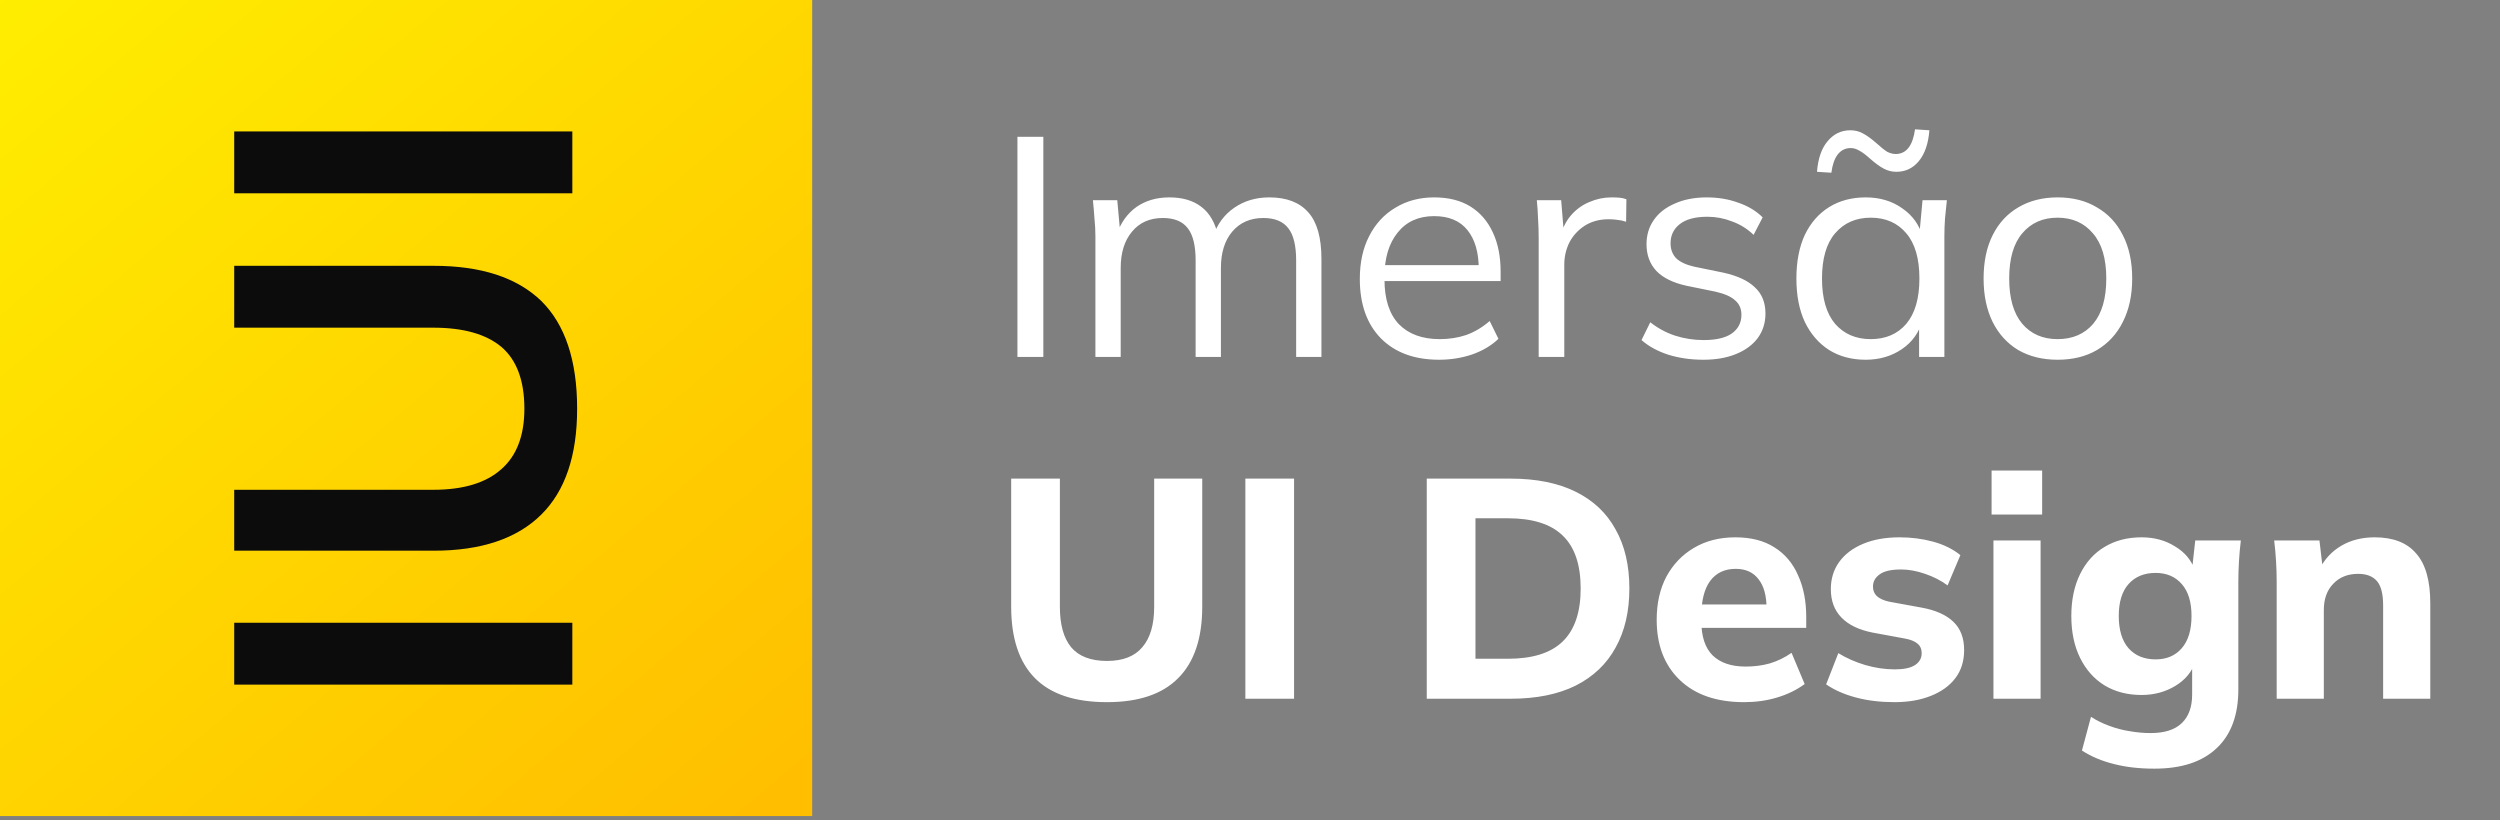
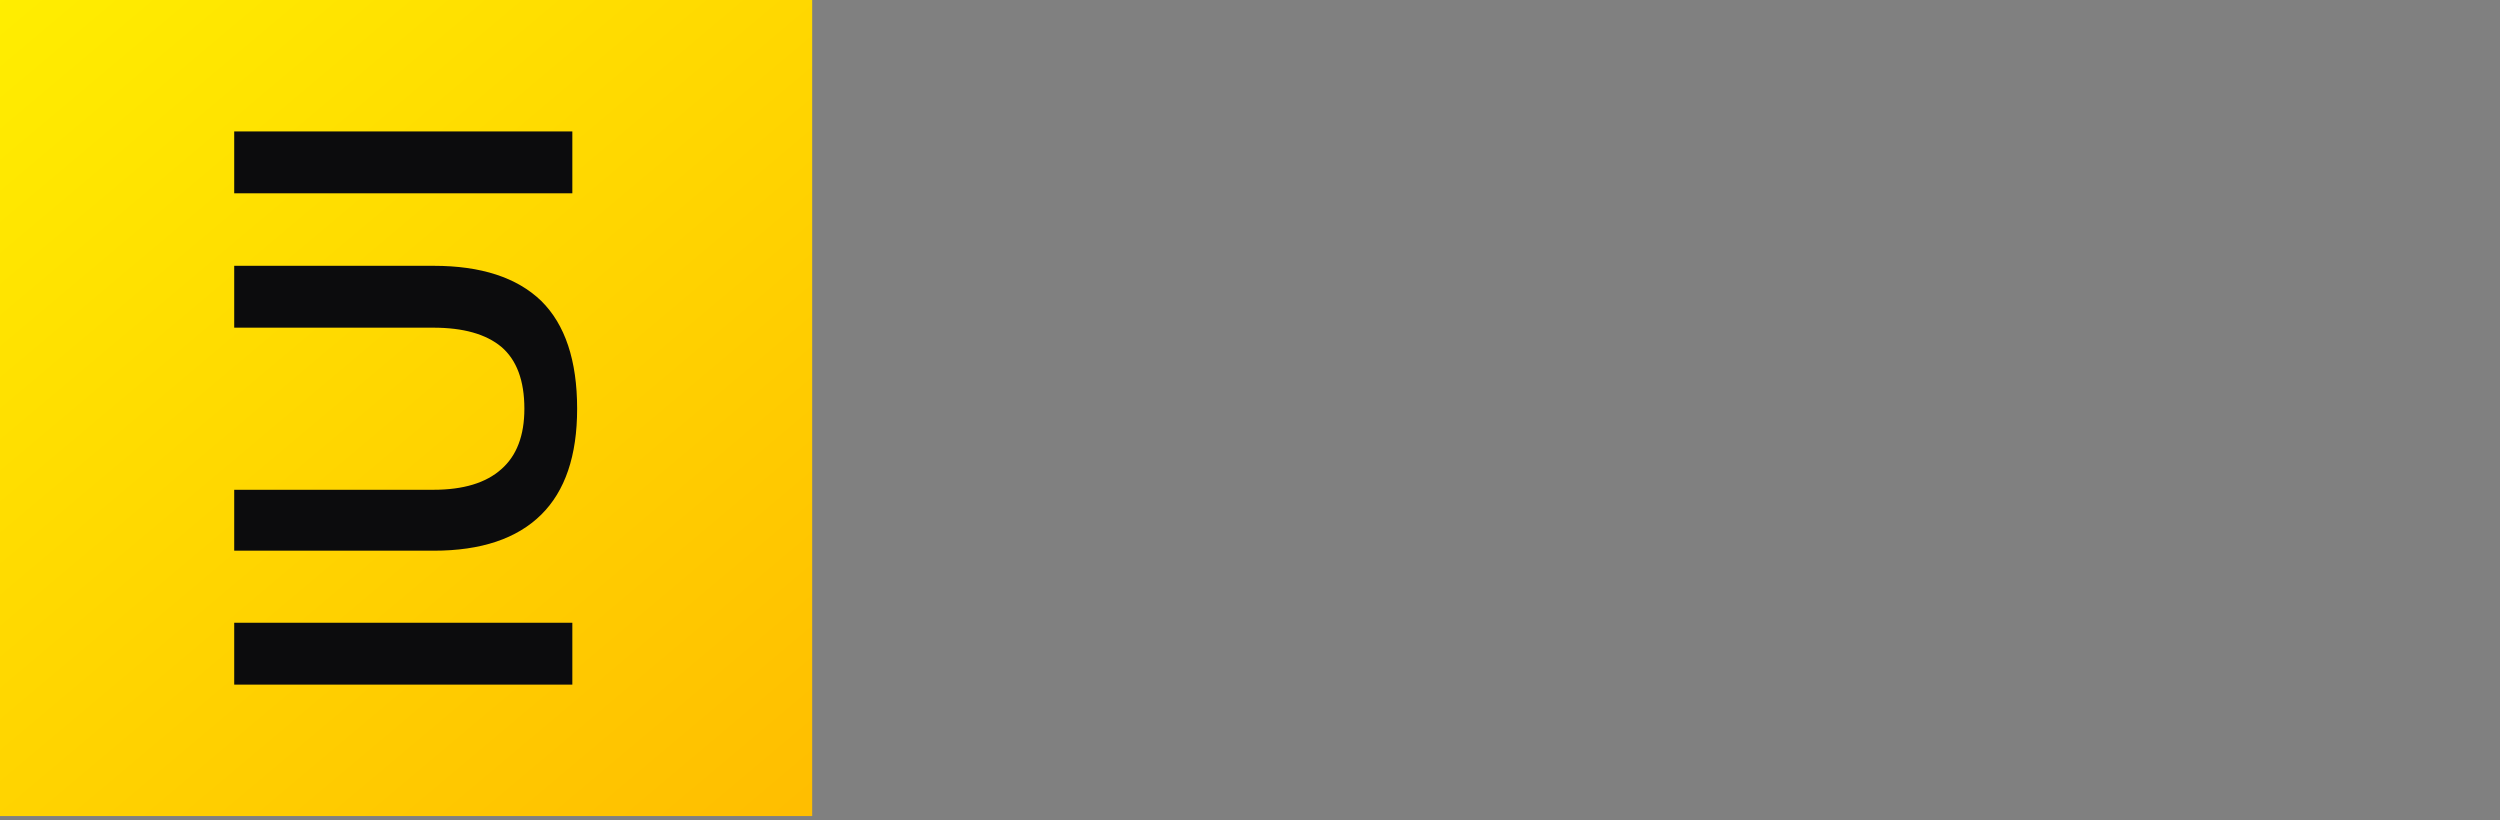
<svg xmlns="http://www.w3.org/2000/svg" width="256" height="84" viewBox="0 0 256 84" fill="none">
  <rect x="0" y="0" width="256" height="84" fill="#808080" stroke="none" />
-   <path d="M104.185 36.549V14.011H106.838V36.549H104.185ZM112.17 36.549V24.209C112.17 23.613 112.138 23.005 112.074 22.387C112.032 21.748 111.978 21.119 111.914 20.501H114.408L114.728 24.018H114.344C114.77 22.803 115.442 21.865 116.358 21.204C117.296 20.544 118.425 20.213 119.747 20.213C121.089 20.213 122.176 20.533 123.008 21.172C123.86 21.812 124.435 22.803 124.734 24.145H124.254C124.659 22.931 125.373 21.972 126.396 21.268C127.419 20.565 128.613 20.213 129.977 20.213C131.746 20.213 133.078 20.725 133.973 21.748C134.868 22.75 135.315 24.337 135.315 26.511V36.549H132.726V26.671C132.726 25.158 132.46 24.06 131.927 23.378C131.394 22.675 130.541 22.323 129.369 22.323C128.027 22.323 126.961 22.792 126.172 23.73C125.405 24.646 125.022 25.883 125.022 27.438V36.549H122.432V26.671C122.432 25.158 122.166 24.06 121.633 23.378C121.1 22.675 120.248 22.323 119.075 22.323C117.733 22.323 116.678 22.792 115.911 23.73C115.143 24.646 114.76 25.883 114.76 27.438V36.549H112.17ZM147.365 36.837C144.85 36.837 142.868 36.112 141.419 34.663C139.97 33.193 139.245 31.157 139.245 28.557C139.245 26.873 139.565 25.414 140.204 24.177C140.844 22.92 141.739 21.95 142.89 21.268C144.041 20.565 145.362 20.213 146.854 20.213C148.324 20.213 149.56 20.522 150.562 21.14C151.564 21.759 152.331 22.643 152.864 23.794C153.397 24.923 153.663 26.266 153.663 27.822V28.781H141.227V27.151H151.969L151.425 27.566C151.425 25.861 151.042 24.529 150.274 23.57C149.507 22.611 148.367 22.131 146.854 22.131C145.255 22.131 144.009 22.696 143.113 23.826C142.218 24.934 141.771 26.437 141.771 28.333V28.621C141.771 30.625 142.261 32.148 143.241 33.193C144.243 34.216 145.639 34.727 147.429 34.727C148.388 34.727 149.283 34.589 150.115 34.312C150.967 34.013 151.777 33.534 152.544 32.873L153.439 34.695C152.736 35.377 151.841 35.91 150.754 36.294C149.688 36.656 148.559 36.837 147.365 36.837ZM157.561 36.549V24.369C157.561 23.73 157.54 23.08 157.498 22.419C157.476 21.759 157.434 21.119 157.37 20.501H159.863L160.183 24.401L159.735 24.433C159.948 23.474 160.321 22.686 160.854 22.068C161.387 21.45 162.016 20.991 162.74 20.693C163.465 20.373 164.222 20.213 165.01 20.213C165.33 20.213 165.607 20.224 165.841 20.245C166.097 20.267 166.332 20.32 166.545 20.405L166.513 22.707C166.193 22.6 165.895 22.536 165.618 22.515C165.362 22.473 165.063 22.451 164.722 22.451C163.785 22.451 162.964 22.675 162.261 23.122C161.579 23.57 161.057 24.145 160.694 24.849C160.353 25.552 160.183 26.298 160.183 27.087V36.549H157.561ZM174.422 36.837C173.143 36.837 171.949 36.666 170.841 36.325C169.733 35.963 168.816 35.462 168.092 34.823L168.987 33.001C169.776 33.619 170.628 34.077 171.544 34.376C172.482 34.674 173.452 34.823 174.454 34.823C175.732 34.823 176.691 34.599 177.331 34.152C177.991 33.683 178.322 33.043 178.322 32.234C178.322 31.616 178.109 31.125 177.682 30.763C177.277 30.379 176.606 30.081 175.668 29.868L172.695 29.261C171.331 28.962 170.308 28.461 169.626 27.758C168.944 27.033 168.603 26.117 168.603 25.009C168.603 24.071 168.848 23.25 169.339 22.547C169.829 21.823 170.543 21.258 171.481 20.853C172.418 20.427 173.516 20.213 174.773 20.213C175.945 20.213 177.022 20.395 178.002 20.757C179.004 21.098 179.835 21.599 180.496 22.259L179.569 24.05C178.929 23.432 178.194 22.973 177.363 22.675C176.553 22.355 175.711 22.195 174.837 22.195C173.58 22.195 172.631 22.451 171.992 22.963C171.374 23.453 171.065 24.103 171.065 24.913C171.065 25.531 171.257 26.042 171.64 26.447C172.045 26.831 172.663 27.119 173.495 27.31L176.468 27.918C177.917 28.238 178.993 28.738 179.696 29.42C180.421 30.081 180.783 30.976 180.783 32.106C180.783 33.065 180.517 33.907 179.984 34.631C179.451 35.334 178.705 35.878 177.746 36.262C176.809 36.645 175.7 36.837 174.422 36.837ZM191.048 36.837C189.62 36.837 188.374 36.507 187.308 35.846C186.242 35.164 185.411 34.205 184.814 32.969C184.239 31.733 183.951 30.252 183.951 28.525C183.951 26.778 184.239 25.286 184.814 24.05C185.411 22.814 186.242 21.865 187.308 21.204C188.374 20.544 189.62 20.213 191.048 20.213C192.498 20.213 193.744 20.586 194.789 21.332C195.854 22.057 196.558 23.048 196.899 24.305H196.515L196.867 20.501H199.36C199.296 21.119 199.232 21.748 199.168 22.387C199.126 23.005 199.104 23.613 199.104 24.209V36.549H196.515V32.777H196.867C196.526 34.035 195.822 35.026 194.757 35.75C193.691 36.475 192.455 36.837 191.048 36.837ZM191.56 34.727C193.094 34.727 194.309 34.205 195.204 33.161C196.099 32.095 196.547 30.55 196.547 28.525C196.547 26.479 196.099 24.934 195.204 23.89C194.309 22.824 193.094 22.291 191.56 22.291C190.047 22.291 188.832 22.824 187.915 23.89C187.02 24.934 186.573 26.479 186.573 28.525C186.573 30.55 187.02 32.095 187.915 33.161C188.832 34.205 190.047 34.727 191.56 34.727ZM187.532 17.688L186.061 17.592C186.168 16.228 186.53 15.184 187.148 14.459C187.766 13.713 188.544 13.34 189.482 13.34C189.951 13.34 190.377 13.447 190.761 13.66C191.165 13.873 191.624 14.203 192.135 14.651C192.604 15.077 192.977 15.376 193.254 15.546C193.552 15.695 193.84 15.77 194.117 15.77C195.204 15.77 195.865 14.928 196.099 13.244L197.57 13.34C197.463 14.704 197.101 15.759 196.483 16.505C195.886 17.23 195.119 17.592 194.181 17.592C193.734 17.592 193.307 17.485 192.902 17.272C192.498 17.059 192.029 16.718 191.496 16.249C191.048 15.844 190.675 15.567 190.377 15.418C190.1 15.248 189.812 15.162 189.514 15.162C188.96 15.162 188.512 15.386 188.171 15.834C187.851 16.26 187.638 16.878 187.532 17.688ZM210.696 36.837C209.162 36.837 207.819 36.507 206.668 35.846C205.539 35.164 204.665 34.205 204.047 32.969C203.429 31.711 203.12 30.23 203.12 28.525C203.12 26.799 203.429 25.318 204.047 24.082C204.665 22.846 205.539 21.897 206.668 21.236C207.819 20.554 209.162 20.213 210.696 20.213C212.252 20.213 213.595 20.554 214.724 21.236C215.875 21.897 216.76 22.846 217.378 24.082C218.017 25.318 218.337 26.799 218.337 28.525C218.337 30.23 218.017 31.711 217.378 32.969C216.76 34.205 215.875 35.164 214.724 35.846C213.595 36.507 212.252 36.837 210.696 36.837ZM210.696 34.727C212.231 34.727 213.446 34.205 214.341 33.161C215.236 32.095 215.684 30.55 215.684 28.525C215.684 26.479 215.225 24.934 214.309 23.89C213.414 22.824 212.21 22.291 210.696 22.291C209.183 22.291 207.979 22.824 207.084 23.89C206.189 24.934 205.741 26.479 205.741 28.525C205.741 30.55 206.189 32.095 207.084 33.161C207.979 34.205 209.183 34.727 210.696 34.727ZM113.36 71.901C110.056 71.901 107.595 71.08 105.975 69.439C104.355 67.798 103.545 65.358 103.545 62.119V49.011H108.533V62.151C108.533 63.962 108.916 65.337 109.683 66.275C110.472 67.212 111.697 67.681 113.36 67.681C114.98 67.681 116.184 67.212 116.972 66.275C117.782 65.337 118.187 63.962 118.187 62.151V49.011H123.11V62.119C123.11 65.358 122.29 67.798 120.649 69.439C119.029 71.08 116.599 71.901 113.36 71.901ZM127.525 71.549V49.011H132.512V71.549H127.525ZM146.1 71.549V49.011H154.7C157.321 49.011 159.538 49.459 161.349 50.354C163.161 51.249 164.525 52.539 165.441 54.222C166.379 55.885 166.848 57.899 166.848 60.264C166.848 62.609 166.379 64.623 165.441 66.306C164.525 67.99 163.161 69.29 161.349 70.207C159.538 71.102 157.321 71.549 154.7 71.549H146.1ZM151.087 67.457H154.412C156.927 67.457 158.792 66.871 160.007 65.699C161.243 64.506 161.861 62.694 161.861 60.264C161.861 57.813 161.243 56.002 160.007 54.83C158.792 53.658 156.927 53.072 154.412 53.072H151.087V67.457ZM178.596 71.901C175.783 71.901 173.587 71.144 172.01 69.631C170.433 68.118 169.645 66.061 169.645 63.461C169.645 61.778 169.975 60.307 170.636 59.05C171.318 57.792 172.255 56.812 173.449 56.108C174.664 55.384 176.081 55.022 177.701 55.022C179.299 55.022 180.631 55.363 181.697 56.045C182.784 56.727 183.594 57.686 184.126 58.922C184.68 60.137 184.958 61.554 184.958 63.174V64.293H173.609V61.895H181.441L180.898 62.342C180.898 61 180.62 59.987 180.066 59.305C179.534 58.602 178.756 58.25 177.733 58.25C176.603 58.25 175.729 58.666 175.111 59.497C174.514 60.328 174.216 61.522 174.216 63.078V63.589C174.216 65.166 174.6 66.338 175.367 67.106C176.156 67.873 177.285 68.257 178.756 68.257C179.629 68.257 180.45 68.15 181.217 67.937C182.006 67.702 182.752 67.34 183.455 66.85L184.798 70.047C183.988 70.644 183.05 71.102 181.984 71.421C180.94 71.741 179.811 71.901 178.596 71.901ZM193.998 71.901C192.549 71.901 191.228 71.741 190.034 71.421C188.841 71.102 187.828 70.654 186.997 70.079L188.244 66.882C189.075 67.393 189.992 67.798 190.993 68.097C192.016 68.395 193.029 68.544 194.03 68.544C194.968 68.544 195.661 68.395 196.108 68.097C196.556 67.798 196.78 67.393 196.78 66.882C196.78 66.456 196.63 66.125 196.332 65.891C196.055 65.656 195.618 65.486 195.021 65.379L191.729 64.772C190.343 64.495 189.288 63.983 188.564 63.237C187.839 62.492 187.477 61.522 187.477 60.328C187.477 59.284 187.754 58.368 188.308 57.579C188.883 56.769 189.704 56.141 190.77 55.693C191.835 55.245 193.082 55.022 194.51 55.022C195.725 55.022 196.876 55.171 197.962 55.469C199.049 55.767 199.976 56.226 200.744 56.844L199.433 59.945C198.772 59.455 198.005 59.06 197.131 58.762C196.279 58.464 195.458 58.314 194.67 58.314C193.647 58.314 192.911 58.485 192.464 58.826C192.016 59.145 191.793 59.561 191.793 60.073C191.793 60.456 191.92 60.776 192.176 61.032C192.453 61.287 192.869 61.479 193.423 61.607L196.748 62.215C198.176 62.47 199.263 62.95 200.008 63.653C200.754 64.356 201.127 65.326 201.127 66.562C201.127 67.692 200.829 68.651 200.232 69.439C199.635 70.228 198.794 70.835 197.707 71.262C196.641 71.688 195.405 71.901 193.998 71.901ZM204.129 71.549V55.341H208.957V71.549H204.129ZM203.938 52.688V48.18H209.116V52.688H203.938ZM220.606 78.71C219.051 78.71 217.665 78.55 216.451 78.231C215.236 77.932 214.149 77.474 213.19 76.856L214.117 73.403C214.714 73.787 215.342 74.096 216.003 74.331C216.685 74.586 217.378 74.767 218.081 74.874C218.806 75.002 219.519 75.066 220.223 75.066C221.651 75.066 222.716 74.725 223.42 74.043C224.123 73.361 224.475 72.391 224.475 71.134V67.777H224.794C224.453 68.8 223.771 69.621 222.748 70.239C221.725 70.857 220.574 71.166 219.296 71.166C217.846 71.166 216.578 70.835 215.491 70.175C214.426 69.514 213.595 68.576 212.998 67.361C212.401 66.147 212.103 64.719 212.103 63.078C212.103 61.437 212.401 60.009 212.998 58.794C213.595 57.579 214.426 56.652 215.491 56.013C216.578 55.352 217.846 55.022 219.296 55.022C220.596 55.022 221.736 55.331 222.716 55.949C223.718 56.545 224.389 57.345 224.73 58.346L224.475 58.218L224.794 55.341H229.462C229.376 56.045 229.313 56.758 229.27 57.483C229.227 58.187 229.206 58.879 229.206 59.561V70.59C229.206 73.212 228.471 75.215 227 76.6C225.53 78.007 223.398 78.71 220.606 78.71ZM220.734 67.521C221.864 67.521 222.759 67.138 223.42 66.37C224.08 65.603 224.411 64.506 224.411 63.078C224.411 61.65 224.08 60.563 223.42 59.817C222.759 59.05 221.864 58.666 220.734 58.666C219.562 58.666 218.635 59.05 217.953 59.817C217.292 60.563 216.962 61.65 216.962 63.078C216.962 64.506 217.292 65.603 217.953 66.37C218.635 67.138 219.562 67.521 220.734 67.521ZM233.132 71.549V59.561C233.132 58.879 233.111 58.187 233.068 57.483C233.026 56.758 232.962 56.045 232.876 55.341H237.512L237.863 58.346H237.48C238.013 57.281 238.769 56.46 239.75 55.885C240.73 55.309 241.87 55.022 243.17 55.022C245.067 55.022 246.484 55.576 247.422 56.684C248.381 57.771 248.861 59.465 248.861 61.767V71.549H244.033V61.991C244.033 60.819 243.82 59.987 243.394 59.497C242.968 59.007 242.328 58.762 241.476 58.762C240.41 58.762 239.558 59.103 238.918 59.785C238.279 60.446 237.959 61.341 237.959 62.47V71.549H233.132Z" fill="white" />
  <rect width="83.167" height="83.564" fill="url(#paint0_linear_31_1435)" />
  <path d="M58.607 13.459L23.983 13.459L23.983 19.794L58.607 19.794L58.607 13.459Z" fill="#0C0C0D" />
  <path d="M59.098 41.854C59.098 36.91 57.87 33.227 55.414 30.804C52.926 28.414 49.259 27.219 44.413 27.219L23.983 27.219L23.983 33.554L44.364 33.554C47.442 33.554 49.767 34.209 51.338 35.519C52.91 36.861 53.696 38.973 53.696 41.854C53.696 44.604 52.91 46.667 51.338 48.042C49.767 49.45 47.442 50.154 44.364 50.154L23.983 50.154L23.983 56.391L44.413 56.391C49.259 56.391 52.926 55.163 55.414 52.708C57.87 50.285 59.098 46.667 59.098 41.854Z" fill="#0C0C0D" />
  <path d="M58.607 63.77L23.983 63.77L23.983 70.105L58.607 70.105L58.607 63.77Z" fill="#0C0C0D" />
  <defs>
    <linearGradient id="paint0_linear_31_1435" x1="-9.797" y1="-15.155" x2="85.814" y2="98.412" gradientUnits="userSpaceOnUse">
      <stop stop-color="#FFF500" />
      <stop offset="1" stop-color="#FFB800" />
    </linearGradient>
  </defs>
</svg>